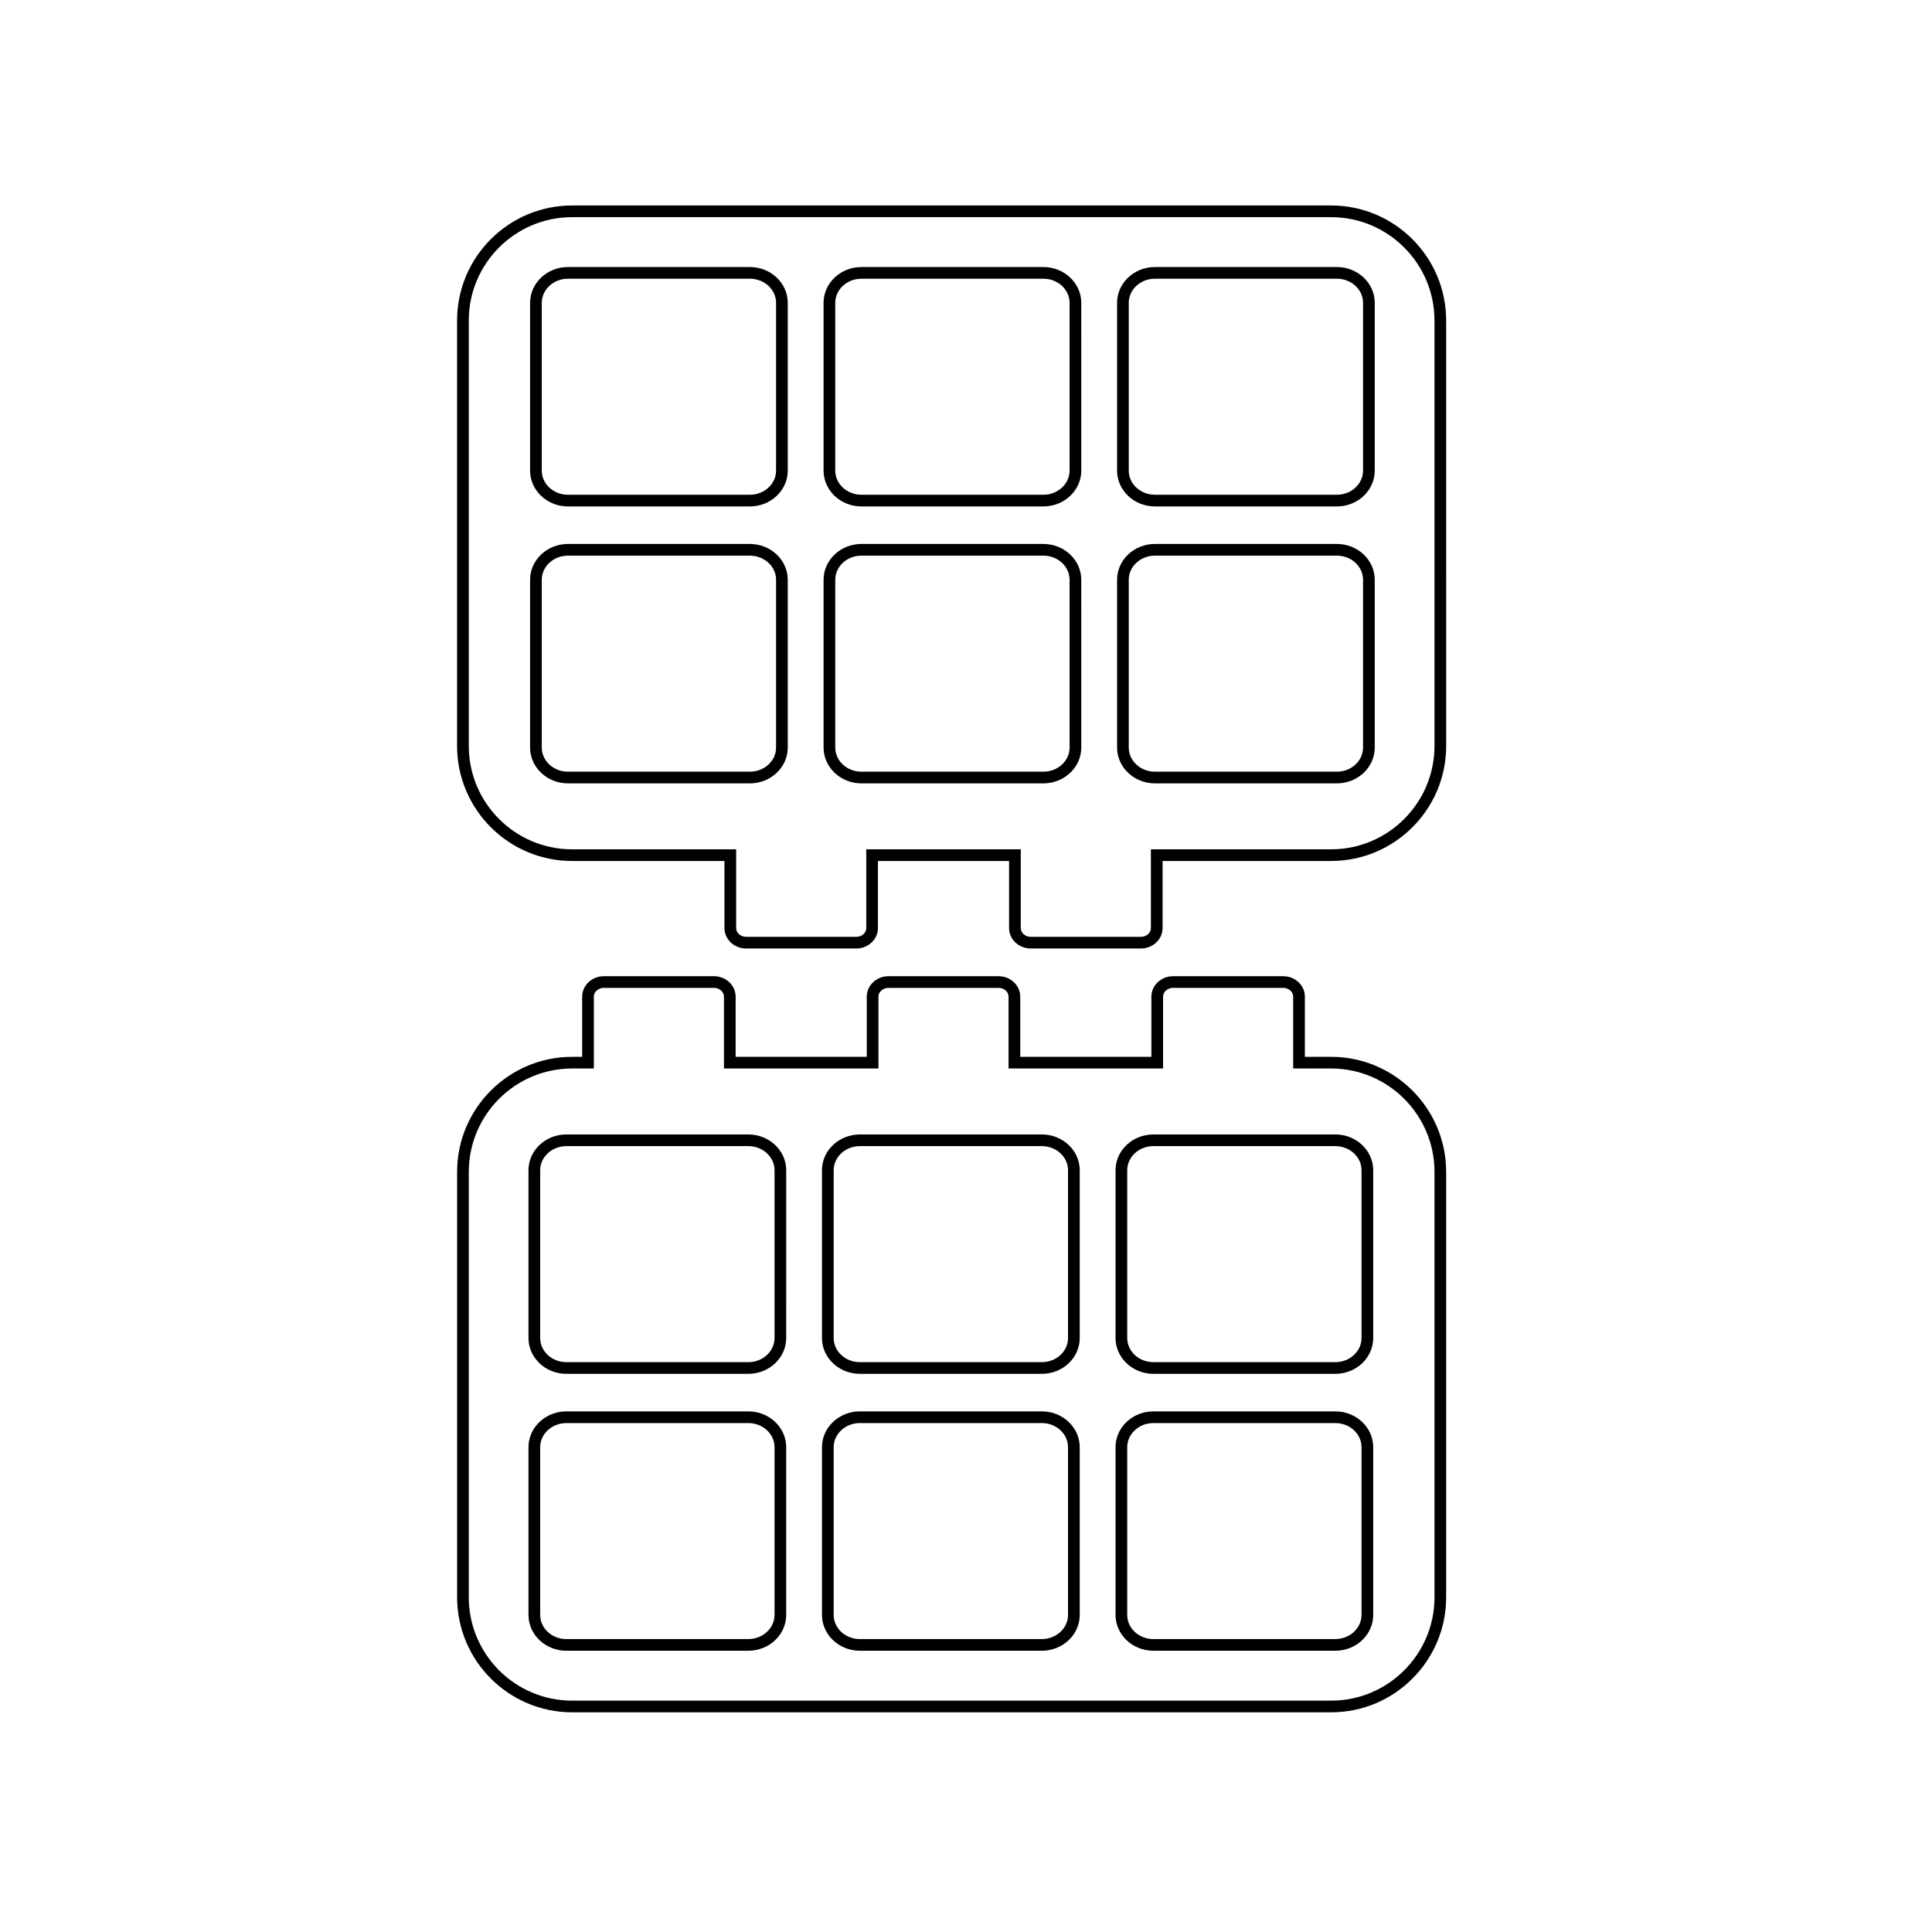
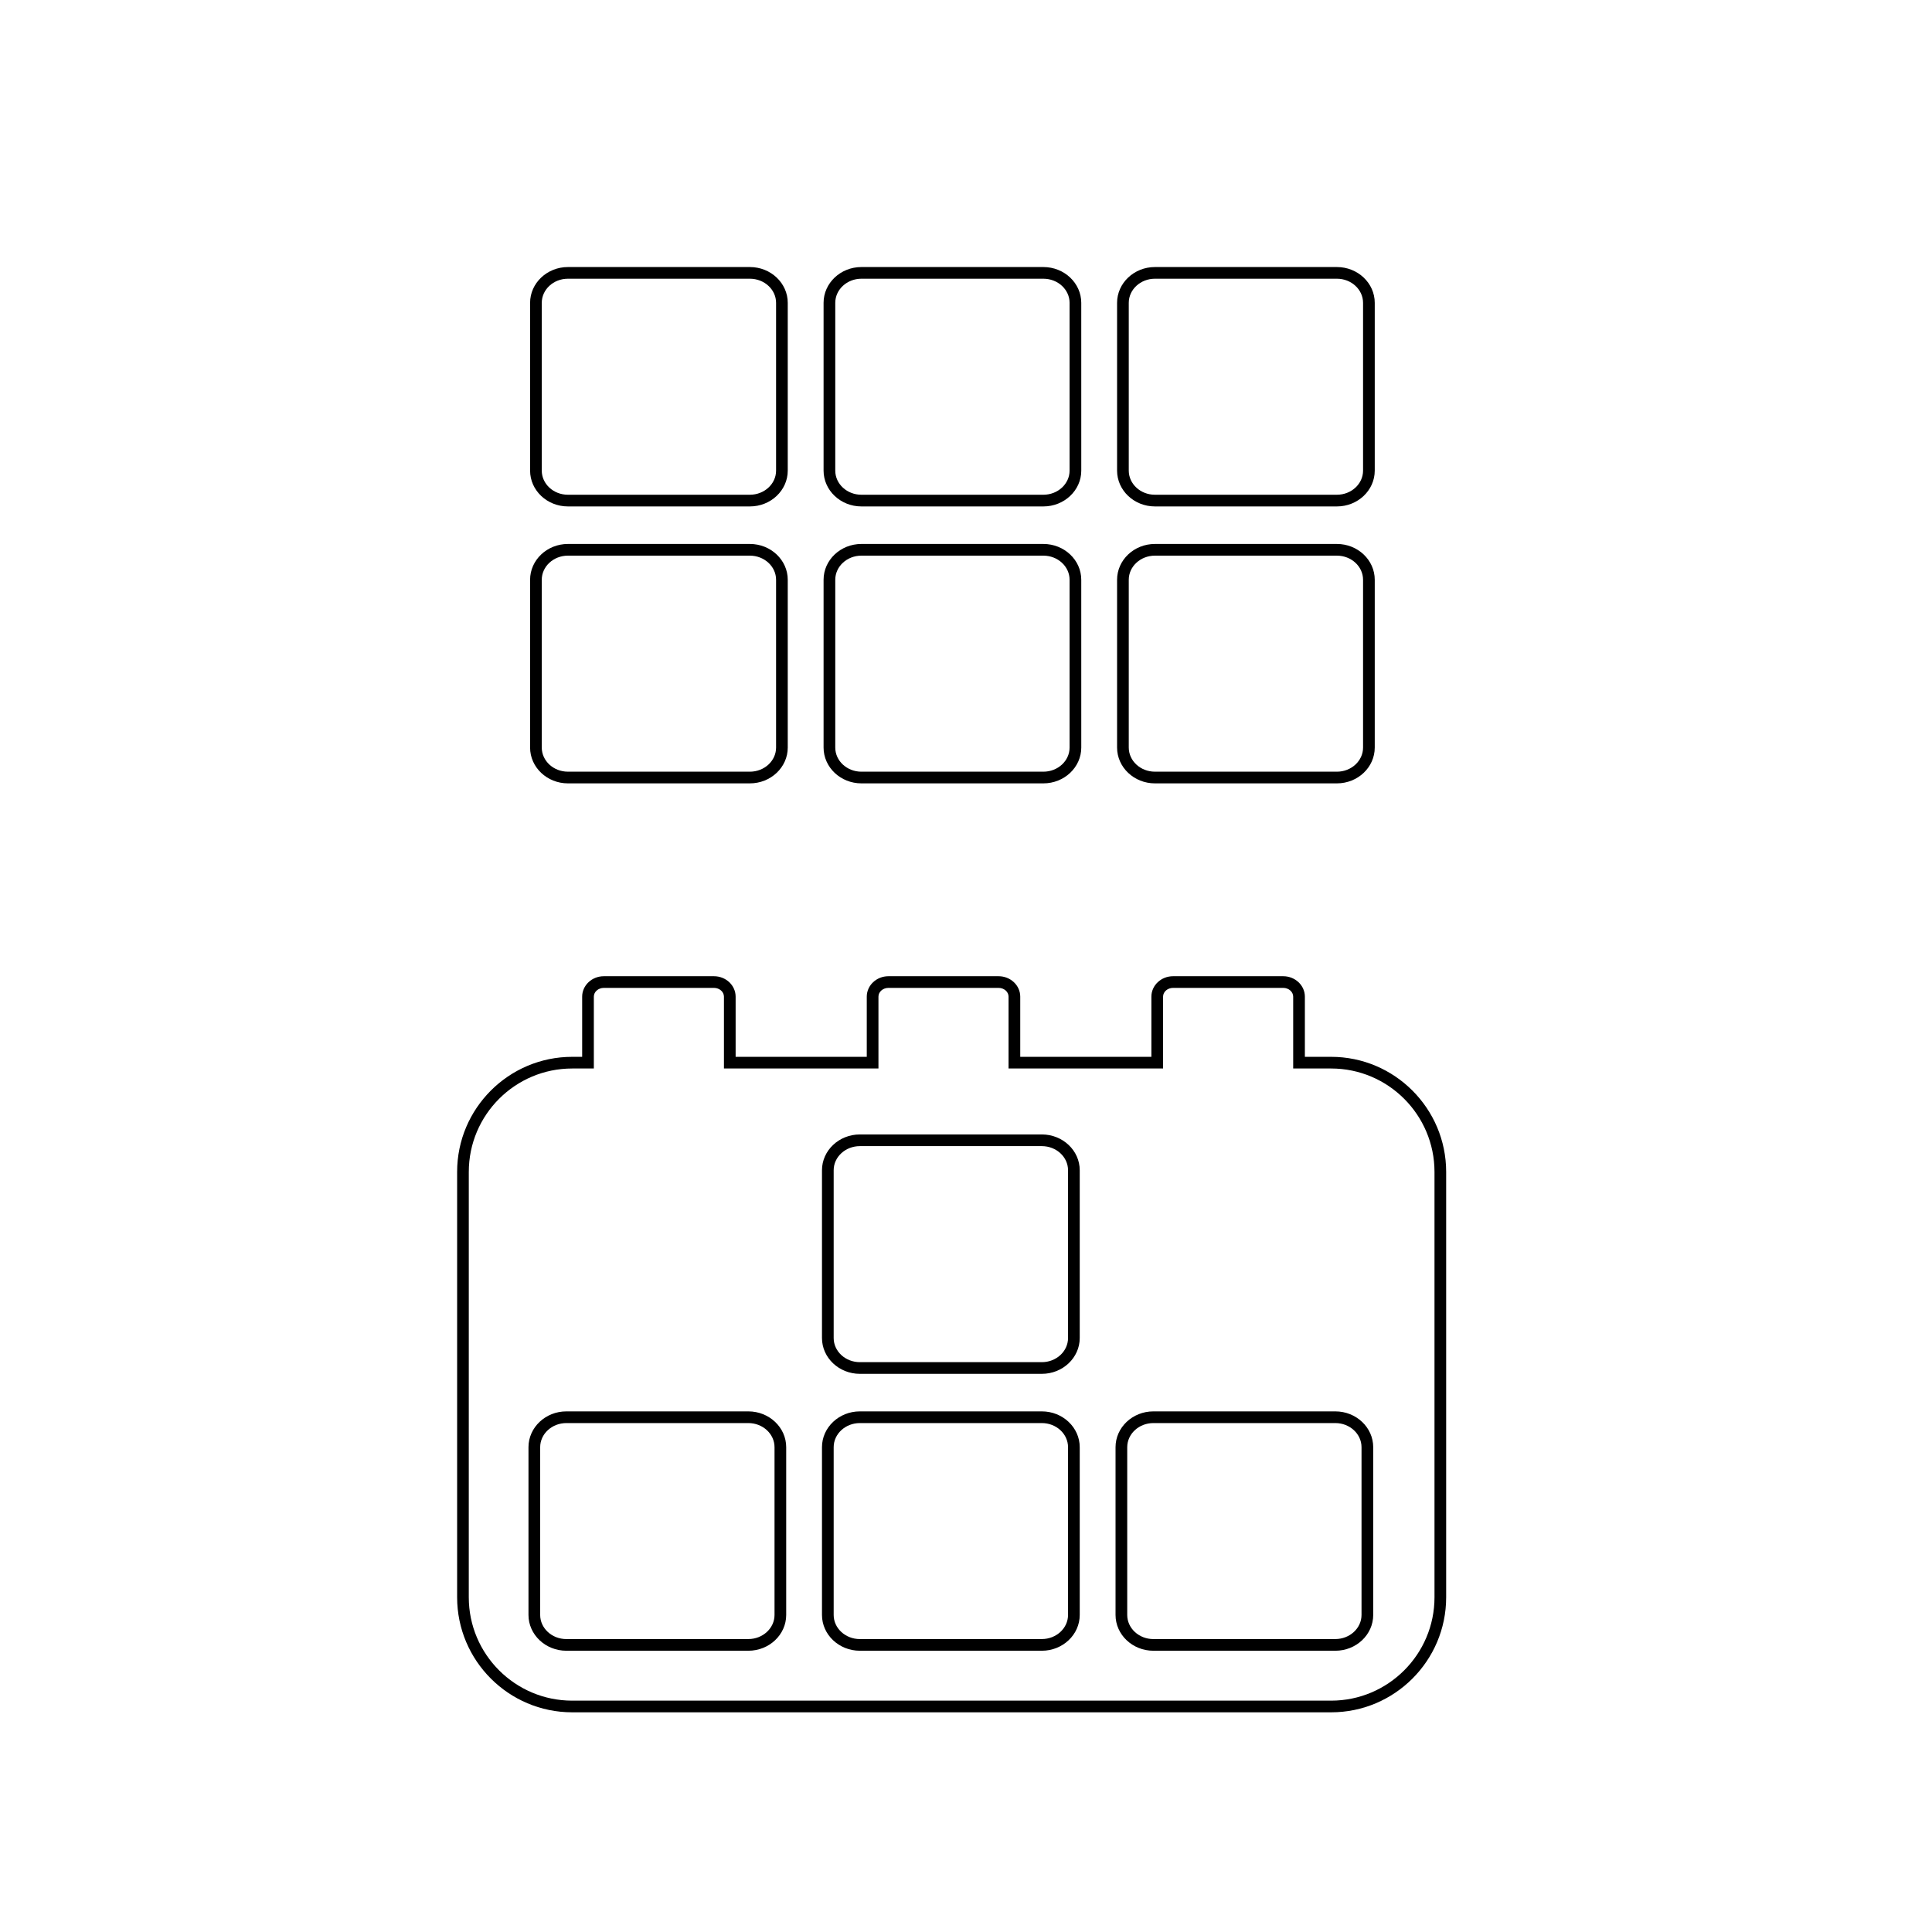
<svg xmlns="http://www.w3.org/2000/svg" fill="#000000" width="800px" height="800px" version="1.1" viewBox="144 144 512 512">
  <g>
    <path d="m496.77 424.07h-6.965v-15.945c0-2.988-2.574-5.418-5.742-5.418h-29.191c-3.164 0-5.742 2.43-5.742 5.418v15.945h-34.754v-15.945c0-2.988-2.574-5.418-5.742-5.418h-29.188c-3.168 0-5.742 2.43-5.742 5.418v15.945h-34.754v-15.945c0-2.988-2.574-5.418-5.742-5.418h-29.184c-3.168 0-5.742 2.43-5.742 5.418v15.945h-2.648c-16.812 0-30.488 13.676-30.488 30.48v112.75c0 16.809 13.68 30.48 30.488 30.48h201.14c16.805 0 30.477-13.676 30.477-30.48v-112.75c-0.008-16.805-13.684-30.48-30.484-30.48zm27.387 143.23c0 15.102-12.285 27.387-27.379 27.387h-201.15c-15.105 0-27.395-12.285-27.395-27.387l0.004-112.75c0-15.102 12.289-27.387 27.395-27.387h5.742v-19.043c0-1.277 1.188-2.32 2.648-2.32h29.184c1.457 0 2.648 1.043 2.648 2.32v19.043h40.945v-19.043c0-1.277 1.188-2.32 2.648-2.32h29.188c1.457 0 2.644 1.043 2.644 2.32v19.043h40.949v-19.043c0-1.277 1.188-2.32 2.644-2.32h29.191c1.457 0 2.644 1.043 2.644 2.32v19.043h10.062c15.098 0 27.379 12.285 27.387 27.387z" />
-     <path d="m295.61 372.17h40.379v17.777c0 2.988 2.574 5.418 5.742 5.418h29.188c3.168 0 5.742-2.43 5.742-5.418v-17.777h34.754v17.777c0 2.988 2.574 5.418 5.746 5.418h29.188c3.168 0 5.746-2.43 5.746-5.418v-17.777h44.668c16.809 0 30.488-13.676 30.488-30.484l-0.004-112.75c0-16.809-13.68-30.484-30.488-30.484h-201.15c-16.805 0-30.477 13.676-30.477 30.484v112.75c0.004 16.809 13.676 30.484 30.477 30.484zm-27.379-143.23c0-15.102 12.281-27.387 27.379-27.387h201.15c15.105 0 27.391 12.285 27.391 27.387v112.75c0 15.102-12.285 27.387-27.391 27.387h-47.762v20.875c0 1.281-1.188 2.32-2.648 2.32h-29.188c-1.461 0-2.648-1.043-2.648-2.32v-20.875h-40.945v20.875c0 1.281-1.188 2.32-2.648 2.32h-29.188c-1.461 0-2.648-1.043-2.648-2.32v-20.875h-43.473c-15.098 0-27.379-12.285-27.379-27.387z" />
    <path d="m497.88 518.03h-48.227c-5.527 0-10.023 4.262-10.023 9.492v44.453c0 5.231 4.496 9.488 10.023 9.488h48.227c5.531 0 10.035-4.258 10.035-9.488v-44.453c0-5.231-4.504-9.492-10.035-9.492zm6.938 53.945c0 3.523-3.113 6.391-6.938 6.391l-48.227 0.004c-3.82 0-6.926-2.867-6.926-6.391v-44.453c0-3.527 3.109-6.398 6.926-6.398h48.227c3.824 0 6.938 2.871 6.938 6.398z" />
    <path d="m420.1 518.03h-48.227c-5.535 0-10.039 4.262-10.039 9.492v44.453c0 5.231 4.504 9.488 10.039 9.488h48.227c5.535 0 10.039-4.258 10.039-9.488v-44.453c0-5.231-4.504-9.492-10.039-9.492zm6.941 53.945c0 3.523-3.113 6.391-6.941 6.391l-48.227 0.004c-3.828 0-6.941-2.867-6.941-6.391v-44.453c0-3.527 3.113-6.398 6.941-6.398h48.227c3.828 0 6.941 2.871 6.941 6.398z" />
    <path d="m342.32 518.03h-48.227c-5.535 0-10.039 4.262-10.039 9.492v44.453c0 5.231 4.504 9.488 10.039 9.488h48.227c5.531 0 10.031-4.258 10.031-9.488v-44.453c0.004-5.231-4.496-9.492-10.031-9.492zm6.938 53.945c0 3.523-3.113 6.391-6.938 6.391l-48.227 0.004c-3.828 0-6.941-2.867-6.941-6.391v-44.453c0-3.527 3.113-6.398 6.941-6.398h48.227c3.824 0 6.938 2.871 6.938 6.398z" />
-     <path d="m497.88 444.64h-48.227c-5.527 0-10.023 4.254-10.023 9.484v44.465c0 5.234 4.496 9.492 10.023 9.492h48.227c5.531 0 10.035-4.262 10.035-9.492v-44.465c0-5.231-4.504-9.484-10.035-9.484zm6.938 53.949c0 3.527-3.113 6.398-6.938 6.398h-48.227c-3.82 0-6.926-2.871-6.926-6.398v-44.465c0-3.523 3.109-6.387 6.926-6.387h48.227c3.824 0 6.938 2.867 6.938 6.387z" />
    <path d="m420.1 444.64h-48.227c-5.535 0-10.039 4.254-10.039 9.484v44.465c0 5.234 4.504 9.492 10.039 9.492h48.227c5.535 0 10.039-4.262 10.039-9.492v-44.465c0-5.231-4.504-9.484-10.039-9.484zm6.941 53.949c0 3.527-3.113 6.398-6.941 6.398h-48.227c-3.828 0-6.941-2.871-6.941-6.398v-44.465c0-3.523 3.113-6.387 6.941-6.387h48.227c3.828 0 6.941 2.867 6.941 6.387z" />
-     <path d="m342.32 444.64h-48.227c-5.535 0-10.039 4.254-10.039 9.484v44.465c0 5.234 4.504 9.492 10.039 9.492h48.227c5.531 0 10.031-4.262 10.031-9.492l0.004-44.465c0-5.231-4.5-9.484-10.035-9.484zm6.938 53.949c0 3.527-3.113 6.398-6.938 6.398h-48.227c-3.828 0-6.941-2.871-6.941-6.398v-44.465c0-3.523 3.113-6.387 6.941-6.387h48.227c3.824 0 6.938 2.867 6.938 6.387z" />
    <path d="m450.06 351.6h48.238c5.527 0 10.023-4.258 10.023-9.488v-44.465c0-5.234-4.496-9.492-10.023-9.492h-48.238c-5.527 0-10.023 4.258-10.023 9.492v44.465c0.004 5.231 4.5 9.488 10.023 9.488zm-6.926-53.953c0-3.527 3.109-6.394 6.926-6.394h48.238c3.82 0 6.926 2.871 6.926 6.394v44.465c0 3.523-3.109 6.394-6.926 6.394l-48.238-0.004c-3.82 0-6.926-2.867-6.926-6.394z" />
    <path d="m372.28 351.6h48.23c5.535 0 10.039-4.258 10.039-9.488l-0.004-44.465c0-5.234-4.5-9.492-10.039-9.492h-48.23c-5.523 0-10.02 4.258-10.02 9.492v44.465c0.004 5.231 4.5 9.488 10.023 9.488zm-6.926-53.953c0-3.527 3.106-6.394 6.926-6.394h48.23c3.828 0 6.941 2.871 6.941 6.394v44.465c0 3.523-3.113 6.394-6.941 6.394h-48.23c-3.82 0-6.926-2.867-6.926-6.394z" />
    <path d="m294.5 351.6h48.227c5.535 0 10.035-4.258 10.035-9.488v-44.465c0-5.234-4.5-9.492-10.035-9.492h-48.227c-5.523 0-10.02 4.258-10.02 9.492v44.465c0 5.231 4.496 9.488 10.02 9.488zm-6.926-53.953c0-3.527 3.106-6.394 6.926-6.394h48.227c3.824 0 6.941 2.871 6.941 6.394v44.465c0 3.523-3.113 6.394-6.941 6.394l-48.227-0.004c-3.82 0-6.926-2.867-6.926-6.394z" />
    <path d="m450.06 278.21h48.238c5.527 0 10.023-4.258 10.023-9.488v-44.465c0-5.231-4.496-9.488-10.023-9.488h-48.238c-5.527 0-10.023 4.258-10.023 9.488v44.461c0.004 5.234 4.5 9.492 10.023 9.492zm-6.926-53.953c0-3.523 3.109-6.394 6.926-6.394h48.238c3.82 0 6.926 2.867 6.926 6.394v44.461c0 3.523-3.109 6.394-6.926 6.394h-48.238c-3.82 0-6.926-2.867-6.926-6.394z" />
    <path d="m372.28 278.21h48.23c5.535 0 10.039-4.258 10.039-9.488l-0.004-44.465c0-5.231-4.5-9.488-10.039-9.488h-48.23c-5.523 0-10.02 4.258-10.02 9.488v44.461c0.004 5.234 4.5 9.492 10.023 9.492zm-6.926-53.953c0-3.523 3.106-6.394 6.926-6.394h48.23c3.828 0 6.941 2.867 6.941 6.394v44.461c0 3.523-3.113 6.394-6.941 6.394h-48.23c-3.82 0-6.926-2.867-6.926-6.394z" />
-     <path d="m294.5 278.21h48.227c5.535 0 10.035-4.258 10.035-9.488v-44.465c0-5.231-4.5-9.488-10.035-9.488h-48.227c-5.523 0-10.02 4.258-10.02 9.488v44.461c0 5.234 4.496 9.492 10.02 9.492zm-6.926-53.953c0-3.523 3.106-6.394 6.926-6.394h48.227c3.824 0 6.941 2.867 6.941 6.394v44.461c0 3.523-3.113 6.394-6.941 6.394h-48.227c-3.82 0-6.926-2.867-6.926-6.394z" />
+     <path d="m294.5 278.21h48.227c5.535 0 10.035-4.258 10.035-9.488v-44.465c0-5.231-4.5-9.488-10.035-9.488h-48.227c-5.523 0-10.02 4.258-10.02 9.488v44.461c0 5.234 4.496 9.492 10.02 9.492m-6.926-53.953c0-3.523 3.106-6.394 6.926-6.394h48.227c3.824 0 6.941 2.867 6.941 6.394v44.461c0 3.523-3.113 6.394-6.941 6.394h-48.227c-3.82 0-6.926-2.867-6.926-6.394z" />
  </g>
</svg>